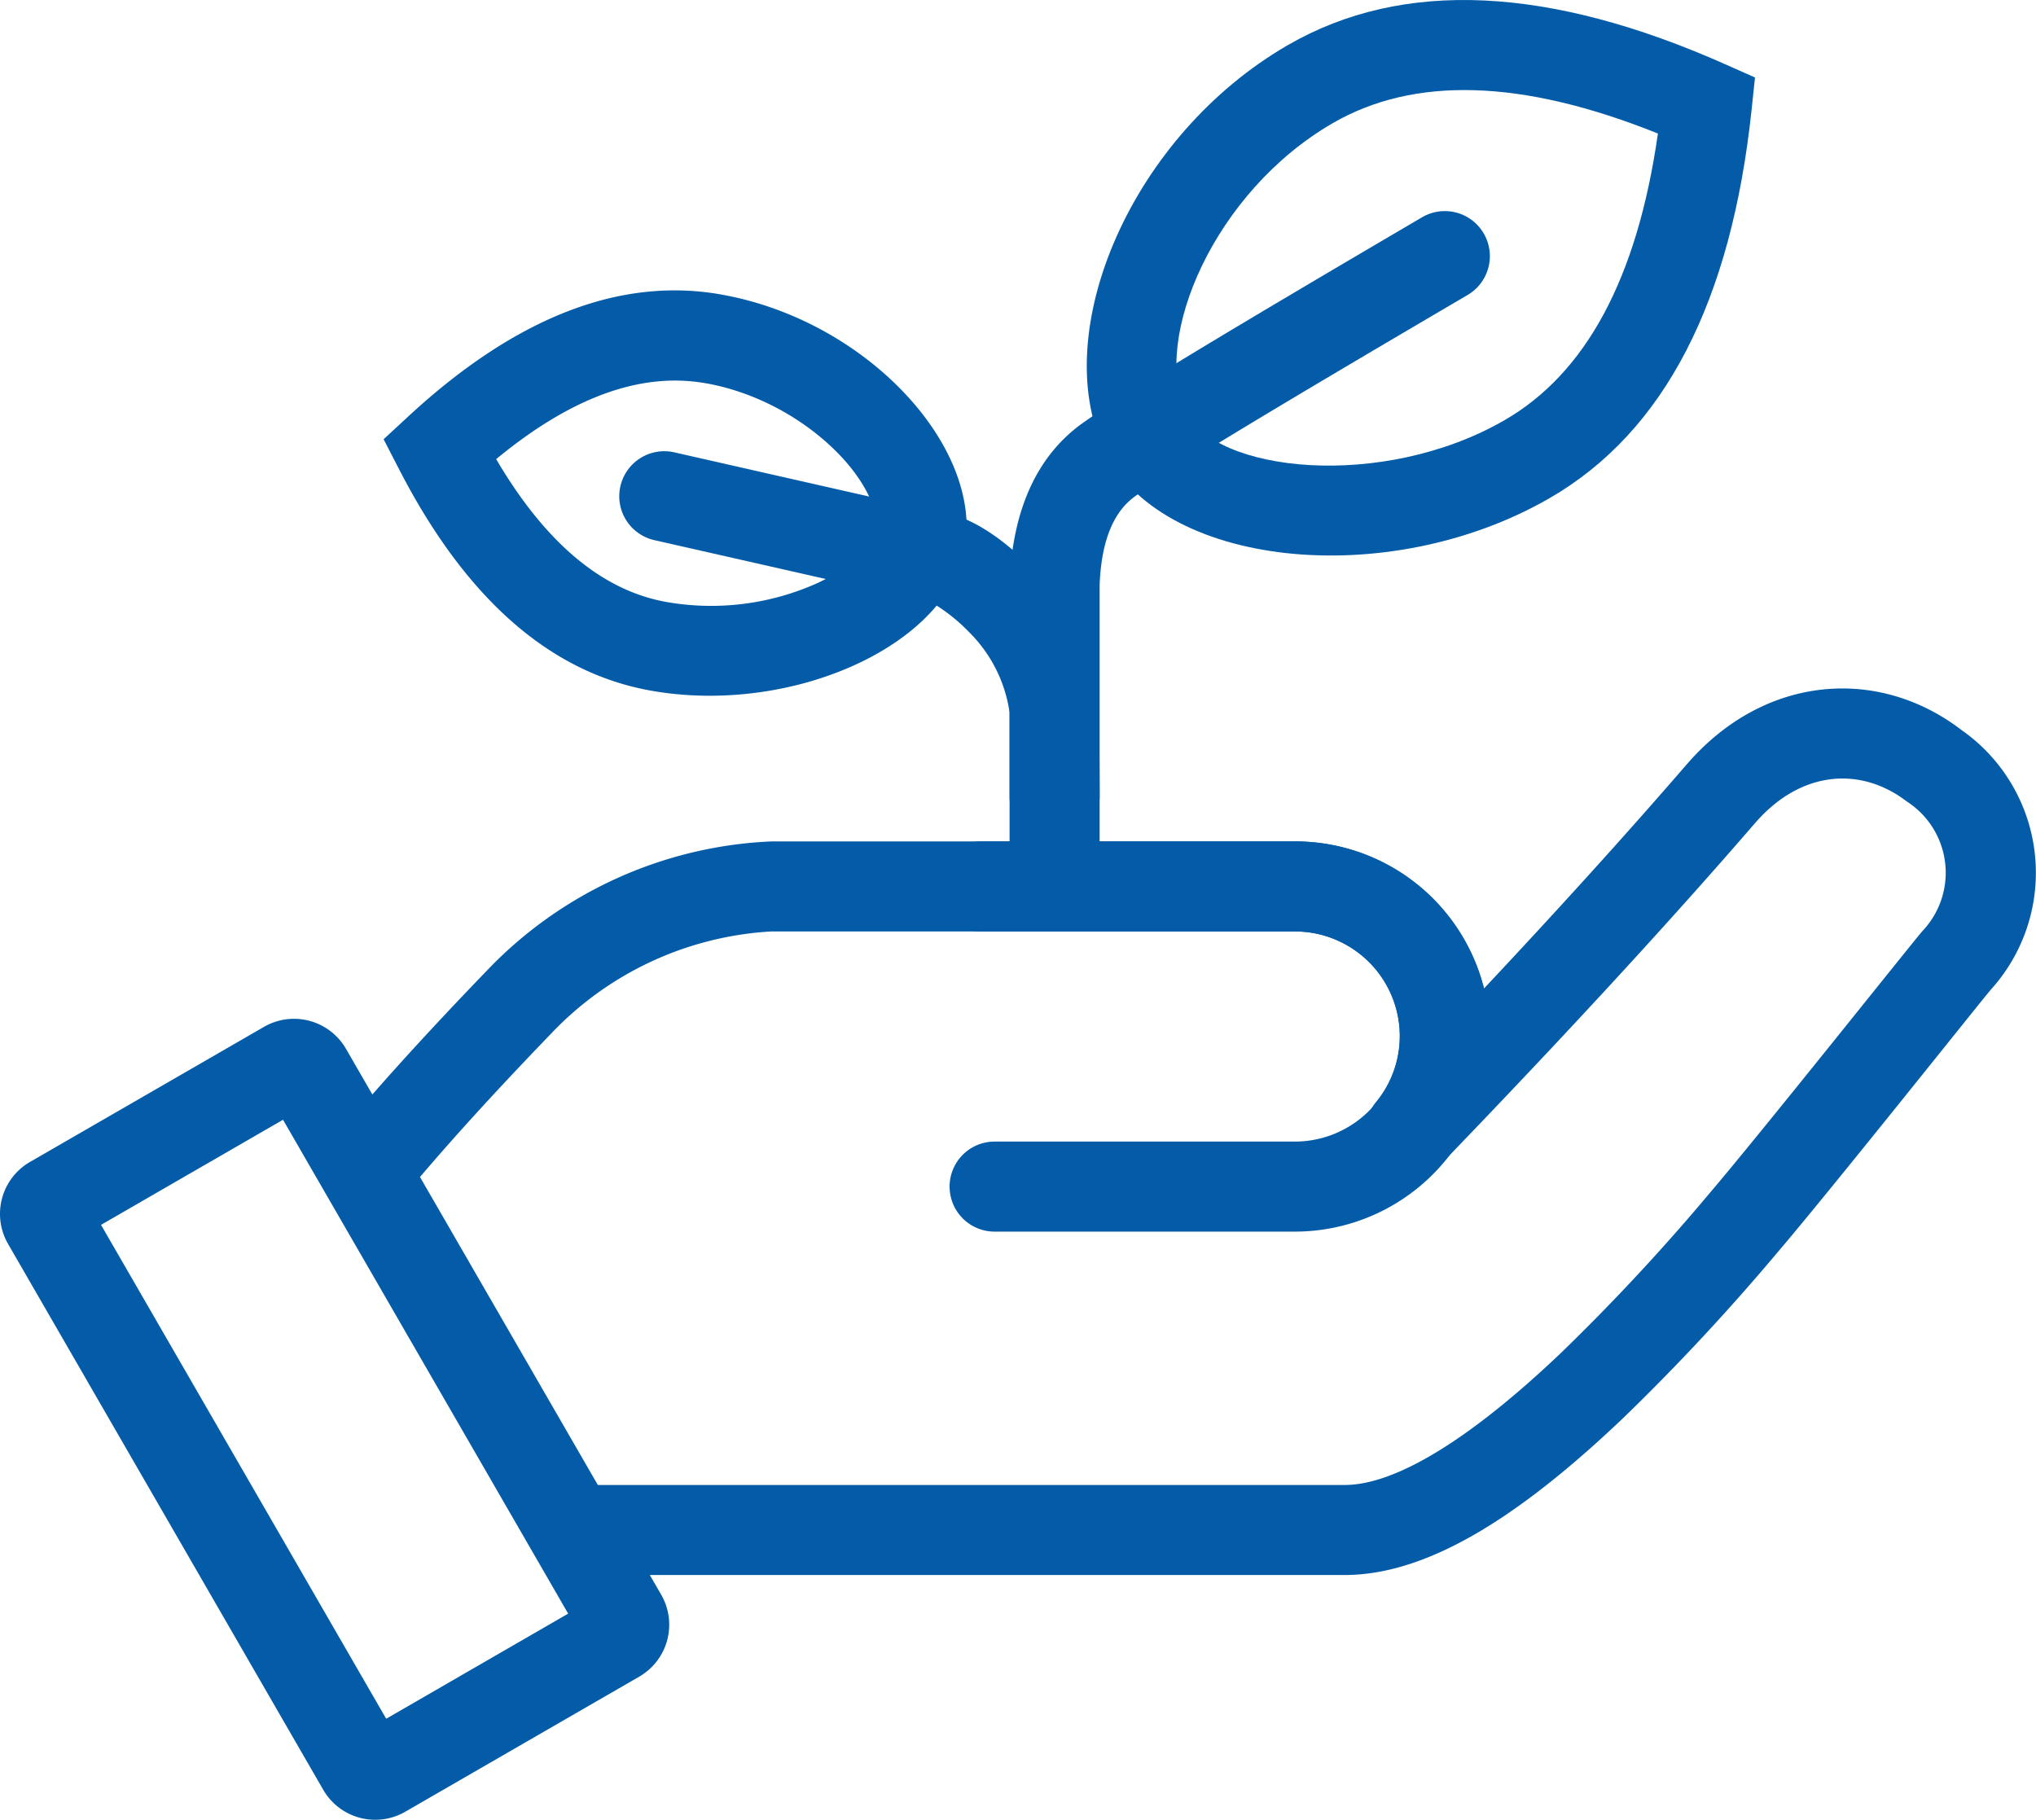
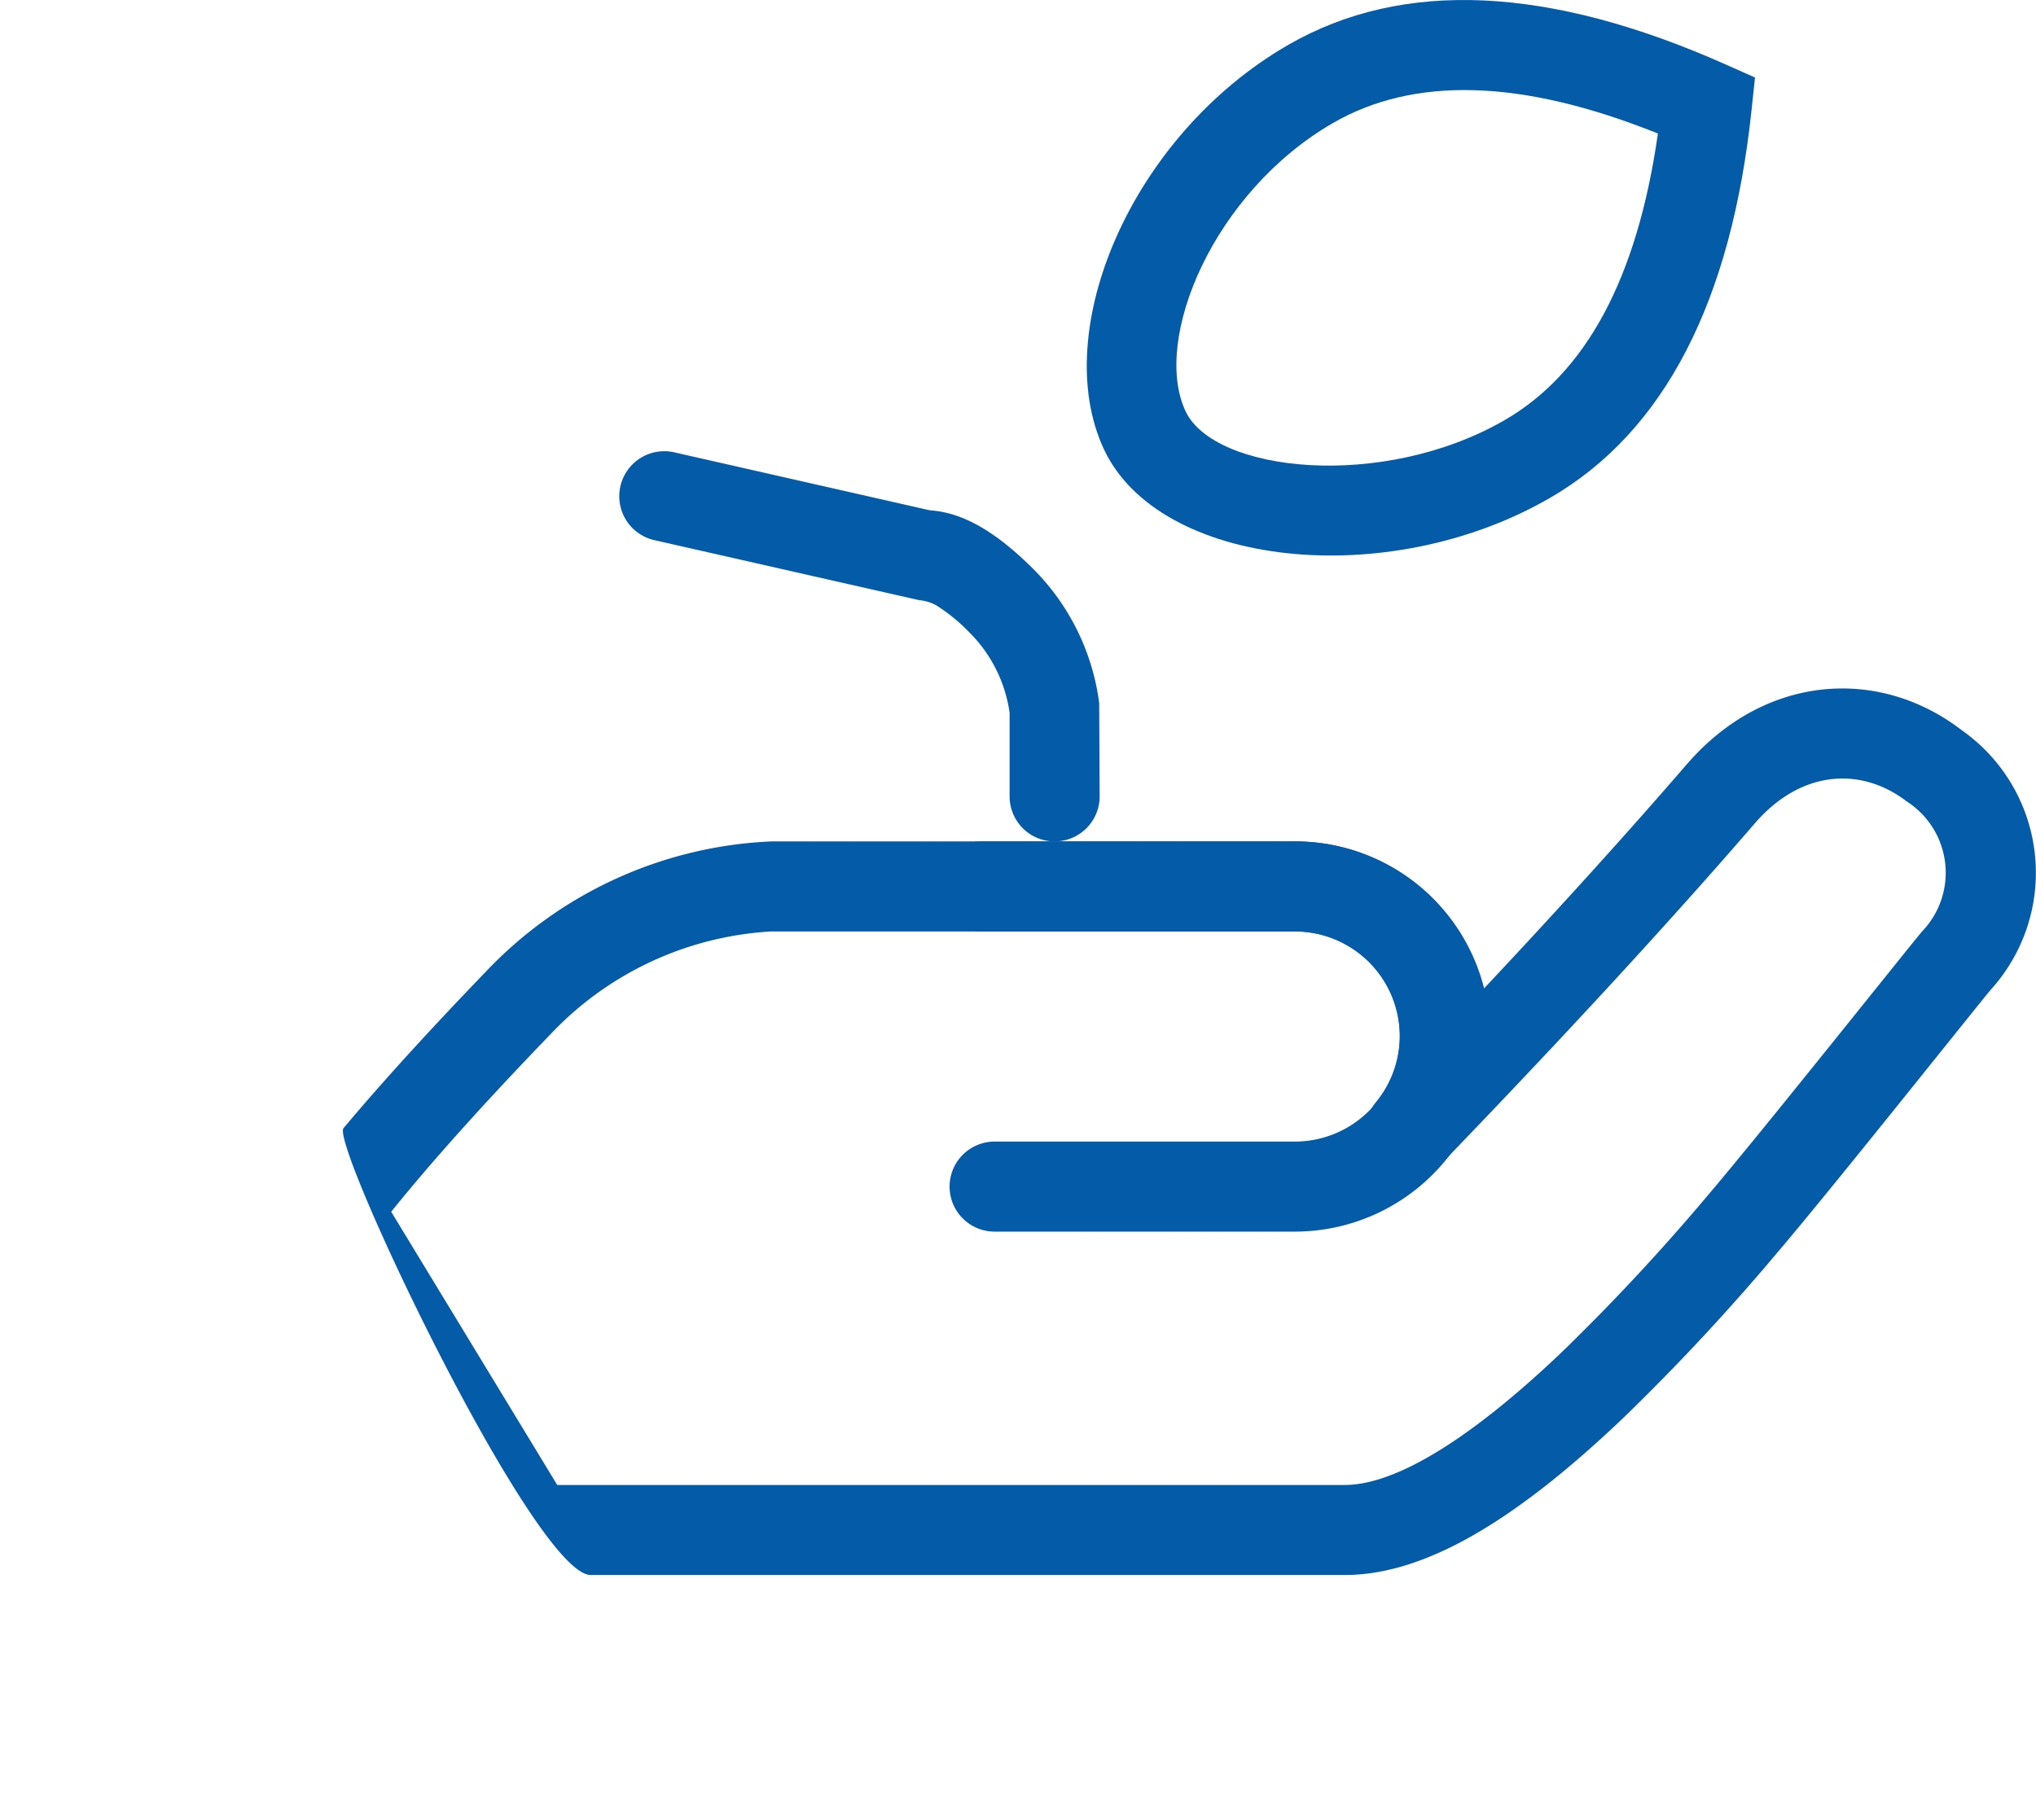
<svg xmlns="http://www.w3.org/2000/svg" width="89.859" height="80.325" viewBox="0 0 89.859 80.325">
  <defs>
    <clipPath id="clip-path">
      <rect id="Rectangle_110" data-name="Rectangle 110" width="89.859" height="80.325" fill="#045ca8" />
    </clipPath>
  </defs>
  <g id="Group_111" data-name="Group 111" transform="translate(0 0)">
    <g id="Group_110" data-name="Group 110" transform="translate(0 0)" clip-path="url(#clip-path)">
      <path id="Path_66" data-name="Path 66" d="M55.638,58.095c2.254,0,5.568-2.038,9.577-5.86a93.088,93.088,0,0,0,6.493-6.978c2.367-2.779,8.8-10.878,9.427-11.611a3.738,3.738,0,0,0-.688-5.719c-2.038-1.563-4.683-1.376-6.7.955q-5.672,6.562-13.76,14.949a1.987,1.987,0,0,1-2.965-2.642,4.606,4.606,0,0,0-3.47-7.526H30.332A14.523,14.523,0,0,0,20.6,38.185q-4.408,4.571-7.045,7.851l7.328,12.059Zm15.1-31.812c3.429-3.967,8.459-4.322,12.125-1.509a7.688,7.688,0,0,1,1.3,11.448c-.566.665-7,8.765-9.429,11.613a97.064,97.064,0,0,1-6.776,7.277c-4.7,4.483-8.728,6.957-12.32,6.957H22.362c-2.467,0-11.5-19.027-10.911-19.725q2.54-3.027,6.292-6.917a18.443,18.443,0,0,1,12.59-5.738H53.581a8.581,8.581,0,0,1,8.207,6.489q5.061-5.393,8.953-9.9" transform="translate(3.711 7.451)" fill="#045ca8" />
-       <path id="Path_67" data-name="Path 67" d="M17.045,64.84,25.076,60.2,12.491,38.4,4.459,43.04ZM1.325,40.261,11.651,34.3a2.649,2.649,0,0,1,3.619.97L29.181,59.363a2.649,2.649,0,0,1-.97,3.619L17.885,68.945a2.65,2.65,0,0,1-3.619-.97L.355,43.88a2.649,2.649,0,0,1,.97-3.619" transform="translate(0 11.025)" fill="#045ca8" />
      <path id="Path_68" data-name="Path 68" d="M33.164,32.008a1.987,1.987,0,1,1,0-3.974H47.018a8.611,8.611,0,0,1,0,17.223H33.77a1.987,1.987,0,1,1,0-3.974H47.018a4.637,4.637,0,0,0,0-9.274Z" transform="translate(10.127 9.106)" fill="#045ca8" />
      <path id="Path_69" data-name="Path 69" d="M45.086,1.987C50.173-.95,56.645-.6,64.375,2.833l1.322.588-.152,1.437c-.892,8.413-3.825,14.192-8.912,17.129-7.182,4.145-17.255,3.052-19.68-2.175C34.536,14.6,38.165,5.983,45.086,1.987m1.987,3.442c-5.261,3.036-7.991,9.528-6.515,12.709,1.261,2.717,8.69,3.523,14.088.407,3.564-2.059,5.849-6.219,6.766-12.651-6.028-2.422-10.775-2.522-14.339-.465" transform="translate(11.76 0)" fill="#045ca8" />
-       <path id="Path_70" data-name="Path 70" d="M27.679,9.856c-4.515-.8-9.131,1.06-13.789,5.362l-1.11,1.027.693,1.345c2.905,5.634,6.608,8.958,11.122,9.755,6.4,1.129,13.53-2.193,13.9-6.753.363-4.454-4.666-9.651-10.819-10.735m-.69,3.914c4.294.756,7.725,4.3,7.548,6.5-.048.584-.984,1.567-2.586,2.313a11.435,11.435,0,0,1-6.665.848c-2.807-.494-5.323-2.546-7.536-6.309,3.365-2.778,6.431-3.846,9.239-3.35" transform="translate(4.151 3.143)" fill="#045ca8" />
-       <path id="Path_71" data-name="Path 71" d="M37.607,35.518a1.987,1.987,0,0,1-3.974,0c0-5.093,0-5.093,0-12.056.122-3.209,1.188-5.644,3.279-7.11C38.879,14.972,43.5,12.2,51.837,7.307a1.987,1.987,0,1,1,2.011,3.429c-8.179,4.8-12.822,7.586-14.654,8.87-.954.67-1.51,1.941-1.587,3.932Z" transform="translate(10.925 2.284)" fill="#045ca8" />
      <path id="Path_72" data-name="Path 72" d="M37.857,30.27a1.987,1.987,0,0,0,3.974,0l-.02-4.122a10.24,10.24,0,0,0-2.968-5.976c-1.573-1.553-3.025-2.436-4.5-2.529l-11.286-2.56a1.987,1.987,0,1,0-.88,3.876l11.685,2.648a1.952,1.952,0,0,1,.743.22A7.755,7.755,0,0,1,36.05,23a6.235,6.235,0,0,1,1.807,3.577Z" transform="translate(6.702 4.883)" fill="#045ca8" />
    </g>
  </g>
</svg>